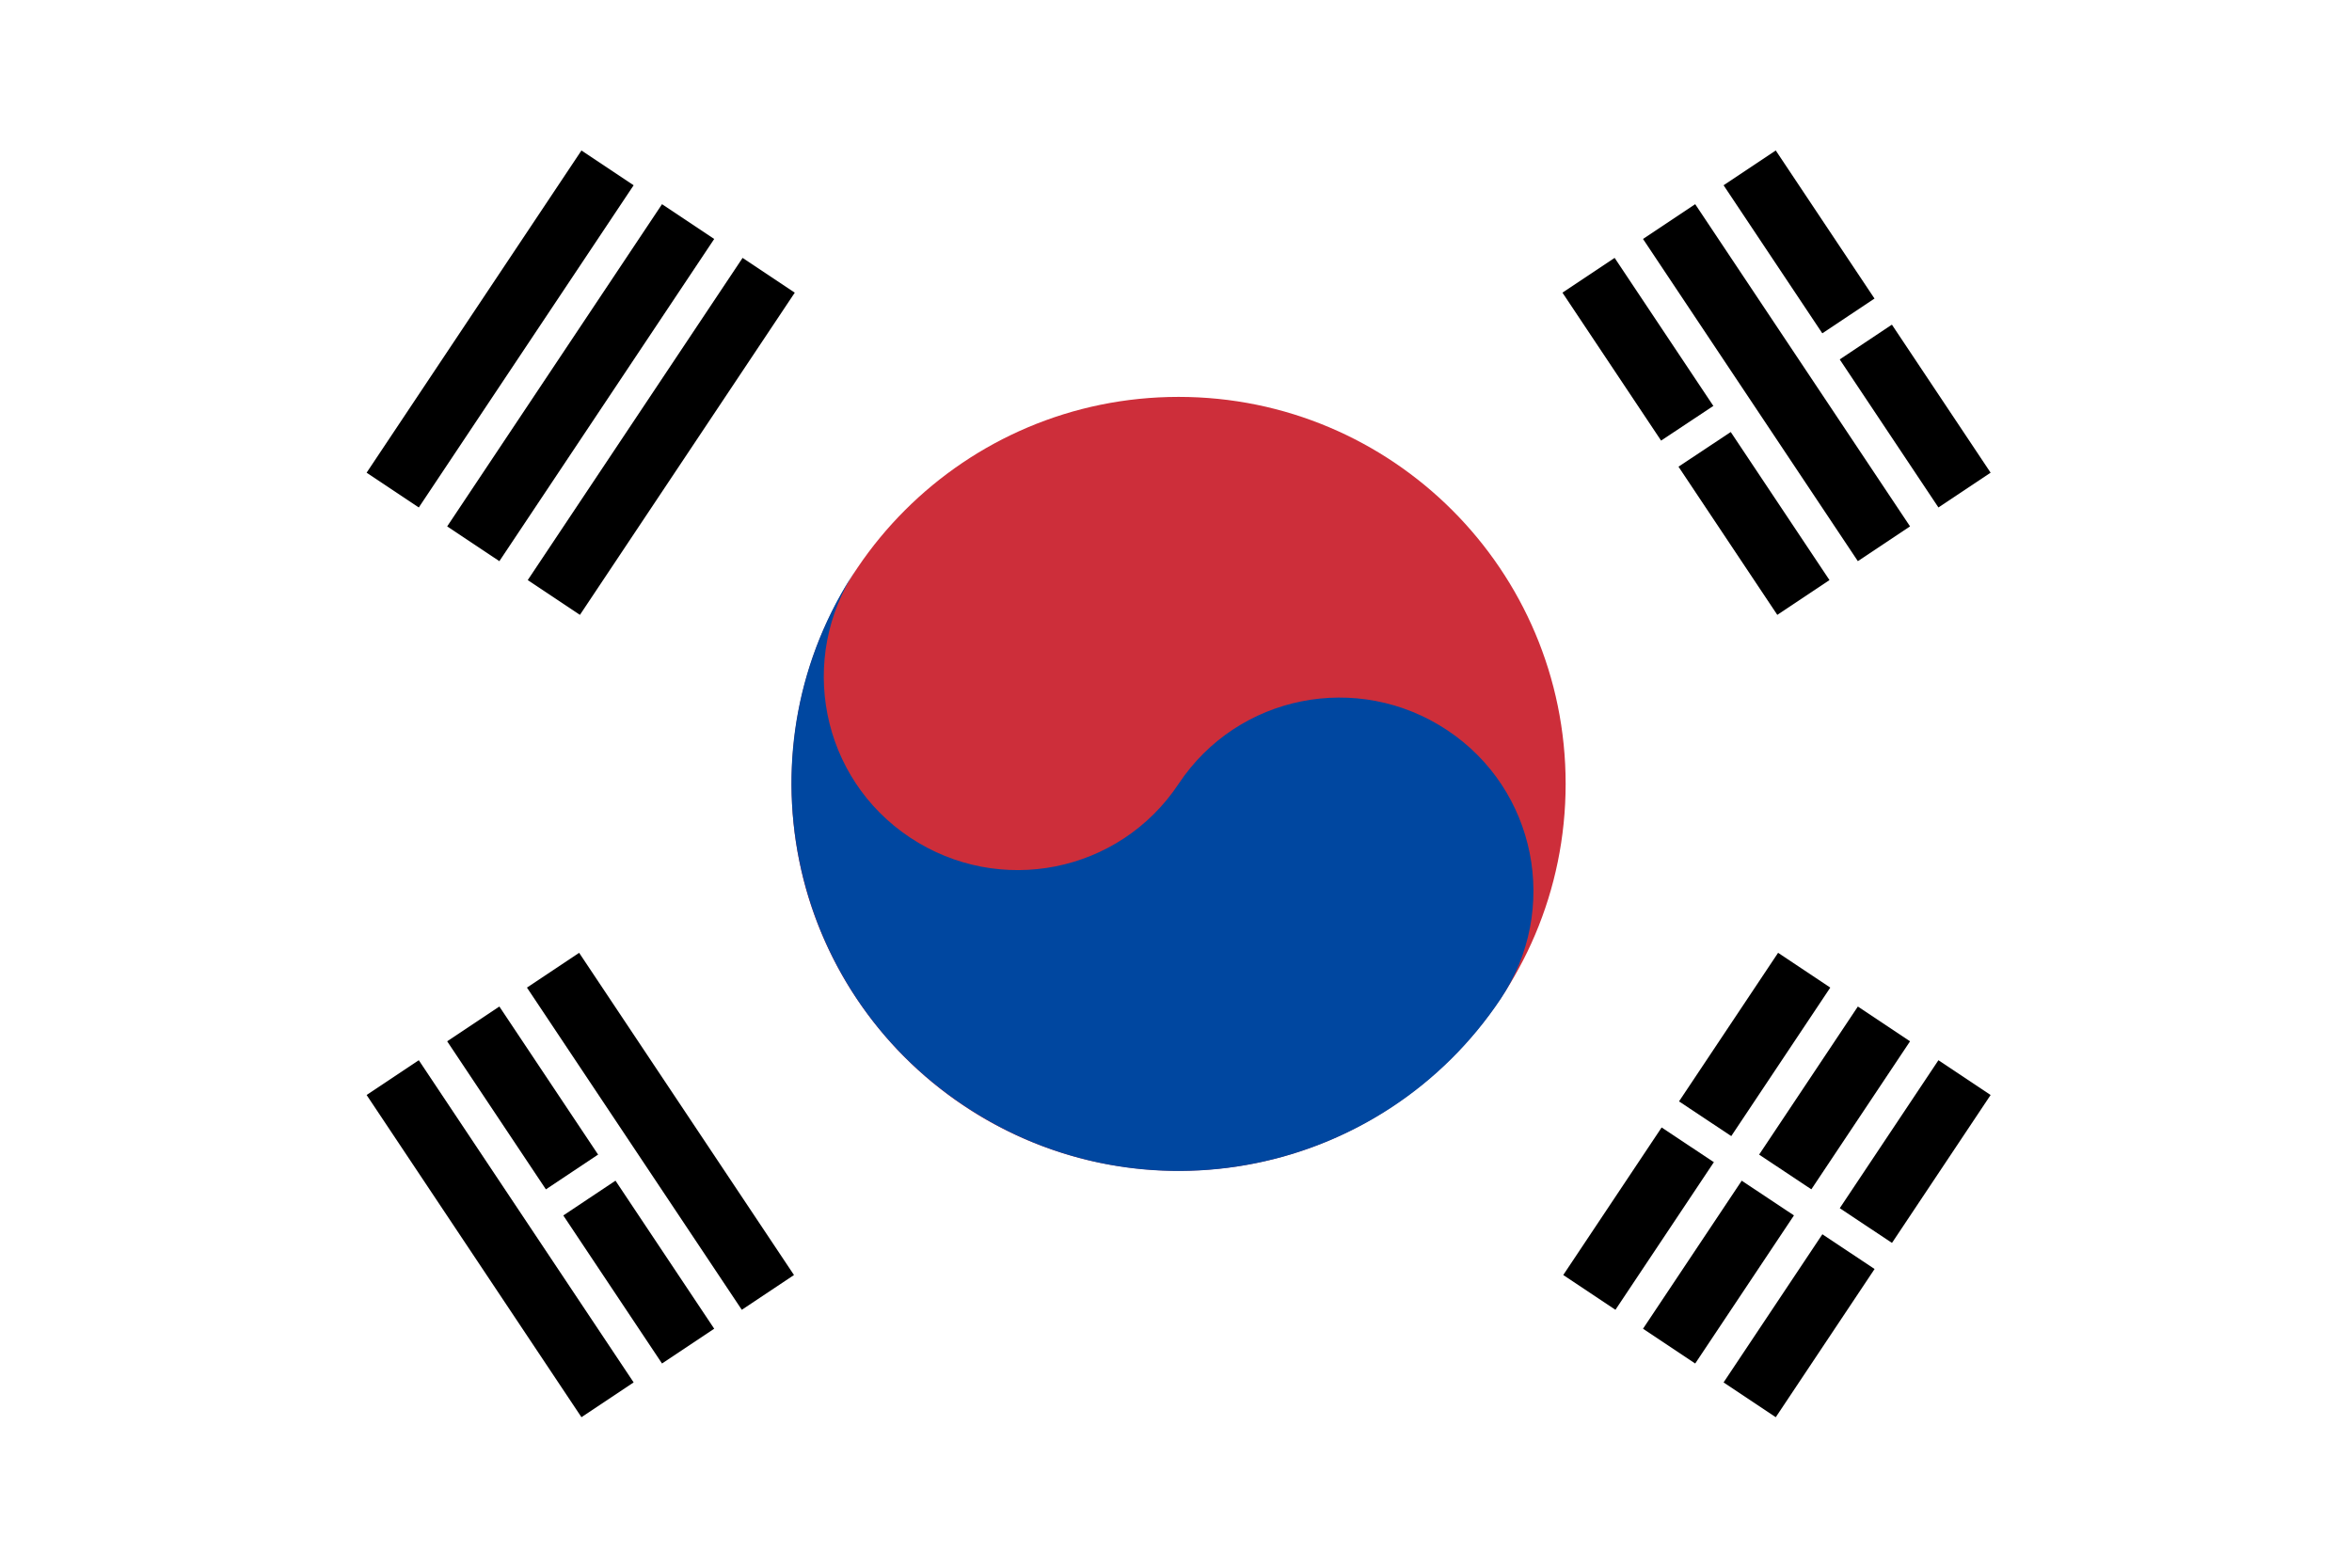
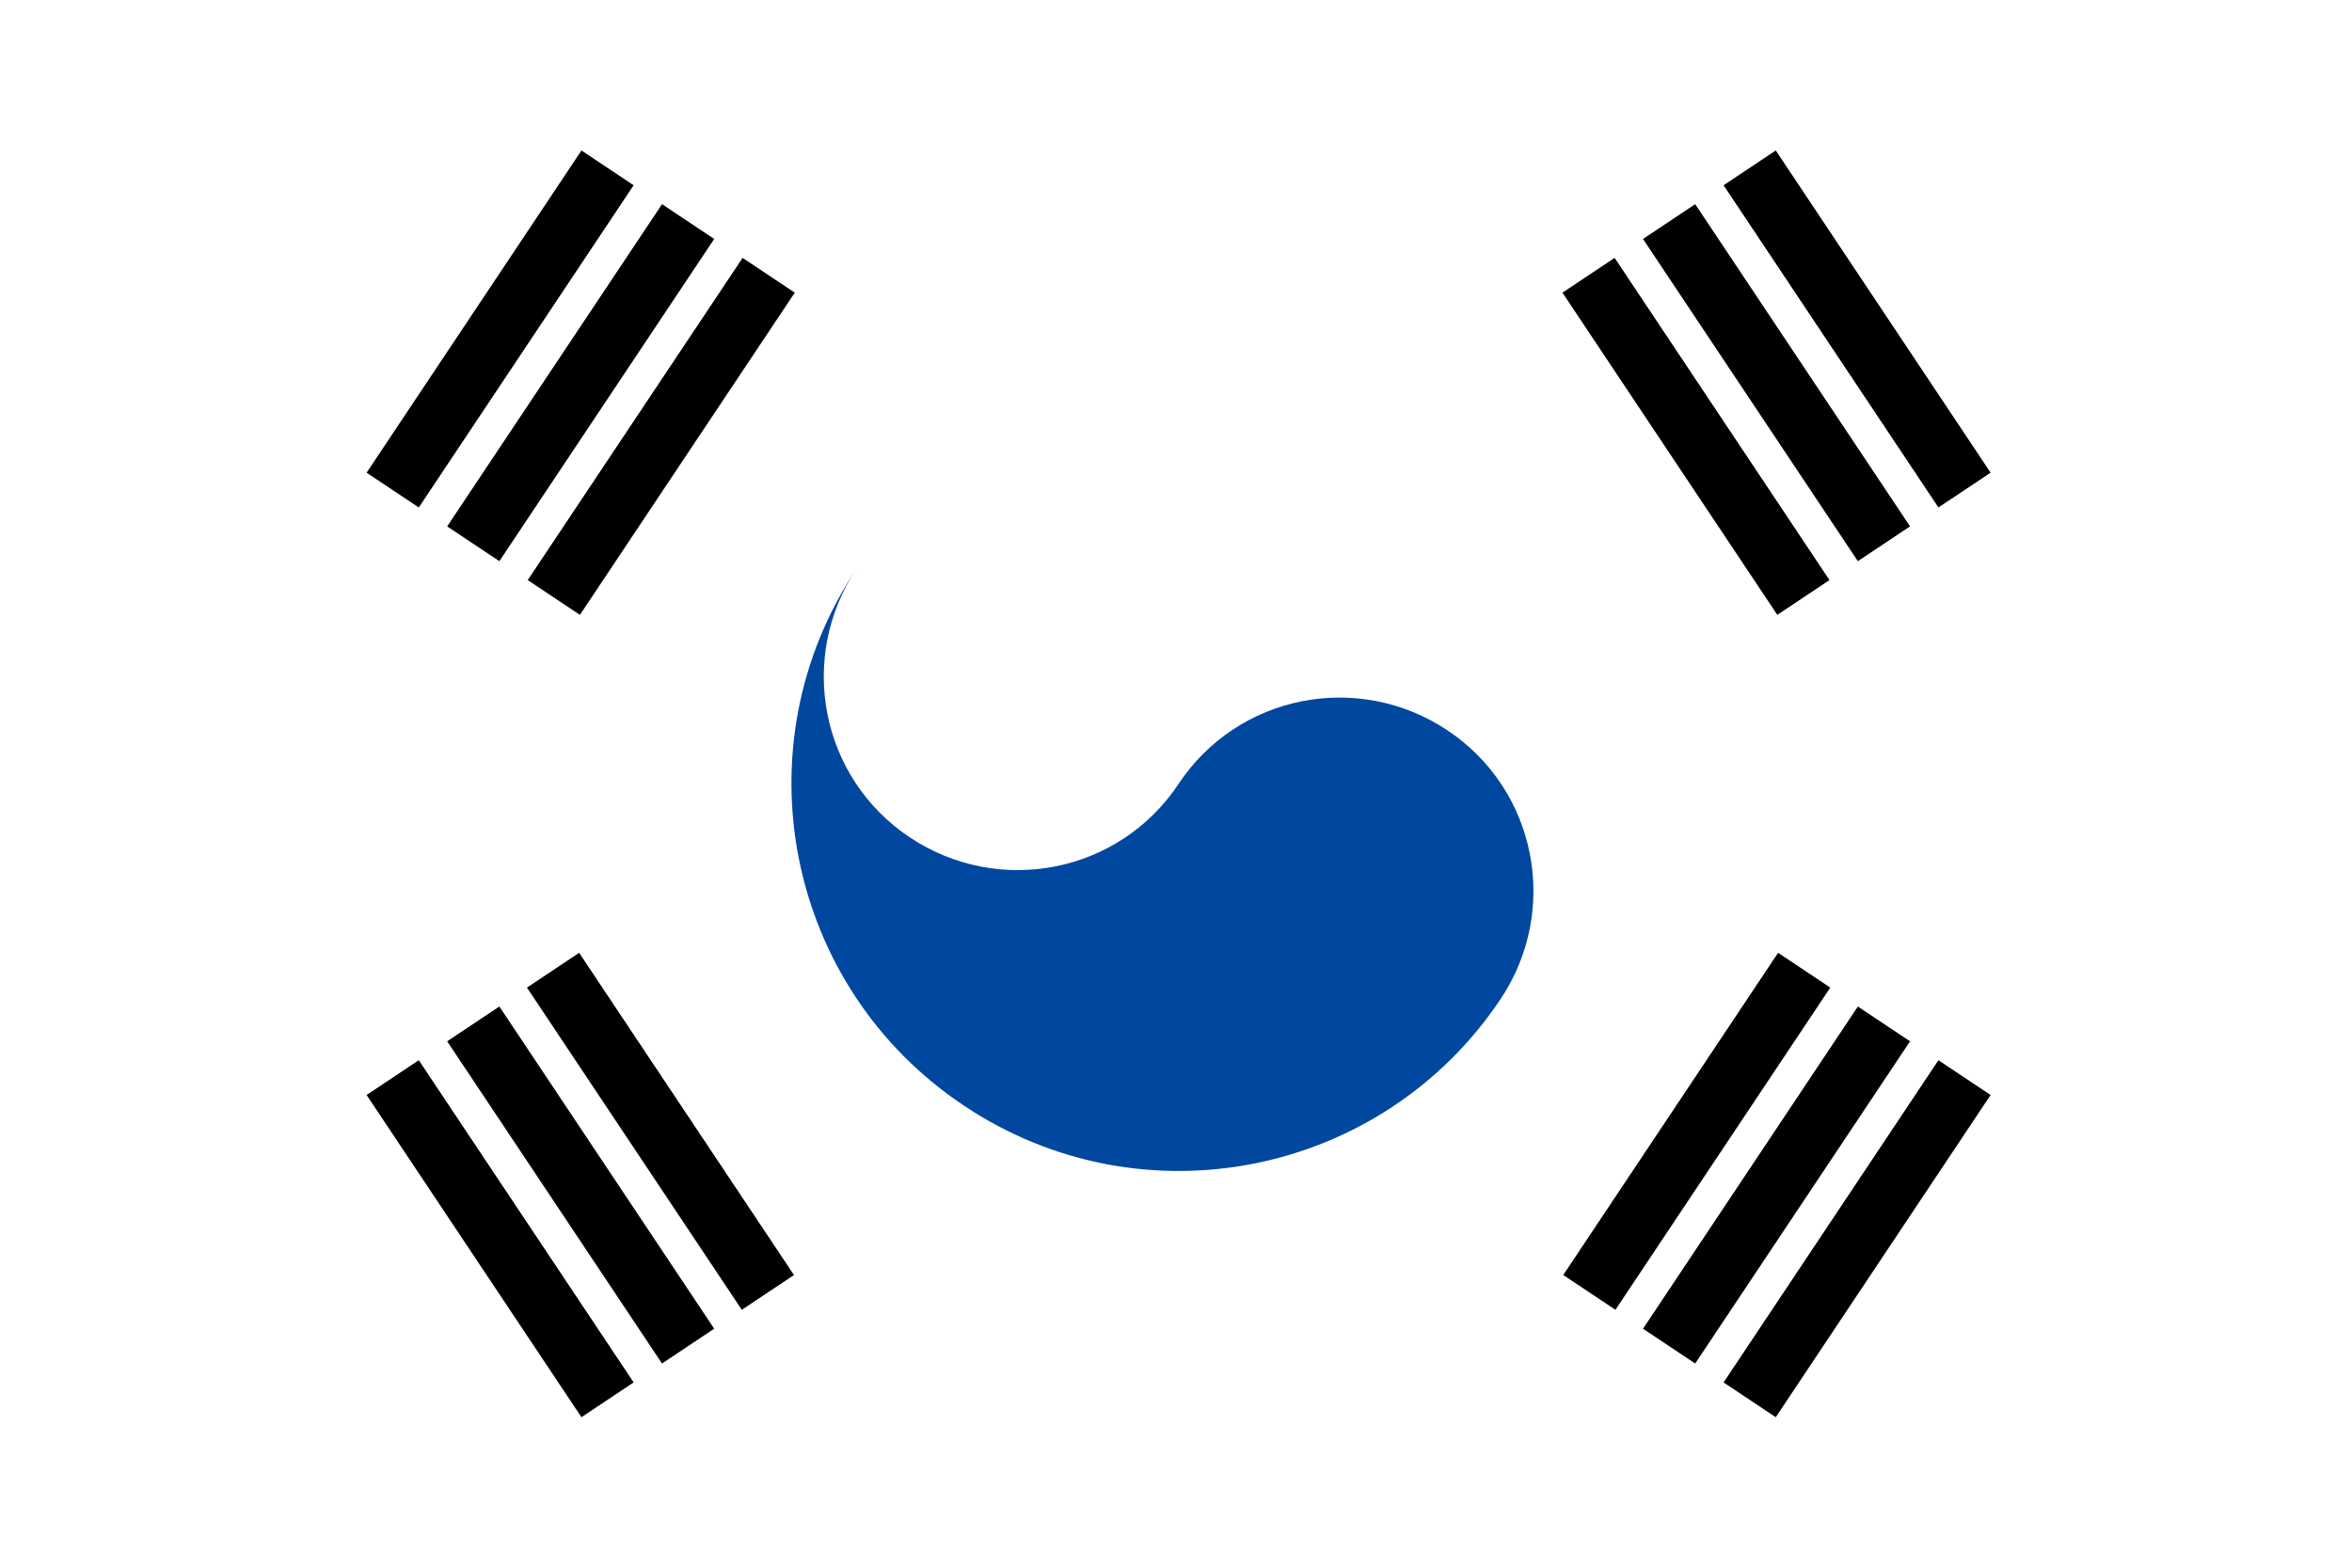
<svg xmlns="http://www.w3.org/2000/svg" width="450px" height="300px" viewBox="0 0 450 300">
  <path fill="#FFFFFF" d="M0,0h450v300H0V0z" />
-   <path fill="#CD2E3A" d="M225.5,75.951c40.896,0,74.049,33.153,74.049,74.049s-33.153,74.049-74.049,74.049S151.451,190.896,151.451,150S184.604,75.951,225.5,75.951z" />
  <path fill="#0047A0" d="M163.843,108.895c-11.334,17.077-6.8,40.047,10.276,51.381s40.047,6.8,51.381-10.276s34.304-21.61,51.381-10.276s21.61,34.304,10.276,51.381c-22.668,34.002-68.609,43.22-102.611,20.552C150.393,188.989,141.175,142.897,163.843,108.895z" />
  <path fill="none" stroke="#000000" stroke-width="12" d="M75.135,93.783l41.105-61.657 M90.55,104.059l41.105-61.657 M105.964,114.336l41.105-61.657 M304.083,247.321l41.105-61.657 M319.346,257.598l41.105-61.657 M334.76,267.874l41.105-61.657 M116.24,267.874l-41.105-61.657 M131.654,257.598L90.55,195.941 M146.917,247.321l-41.105-61.657 M345.036,114.336l-41.105-61.657 M360.45,104.059l-41.105-61.657 M375.865,93.783L334.76,32.126" />
-   <path fill="none" stroke="#FFFFFF" stroke-width="6" d="M314.208,209.693l51.381,34.153 M103.395,231.907l15.414-10.276 M314.208,90.308l17.983-11.938 M347.605,68.093l15.414-10.276" />
</svg>